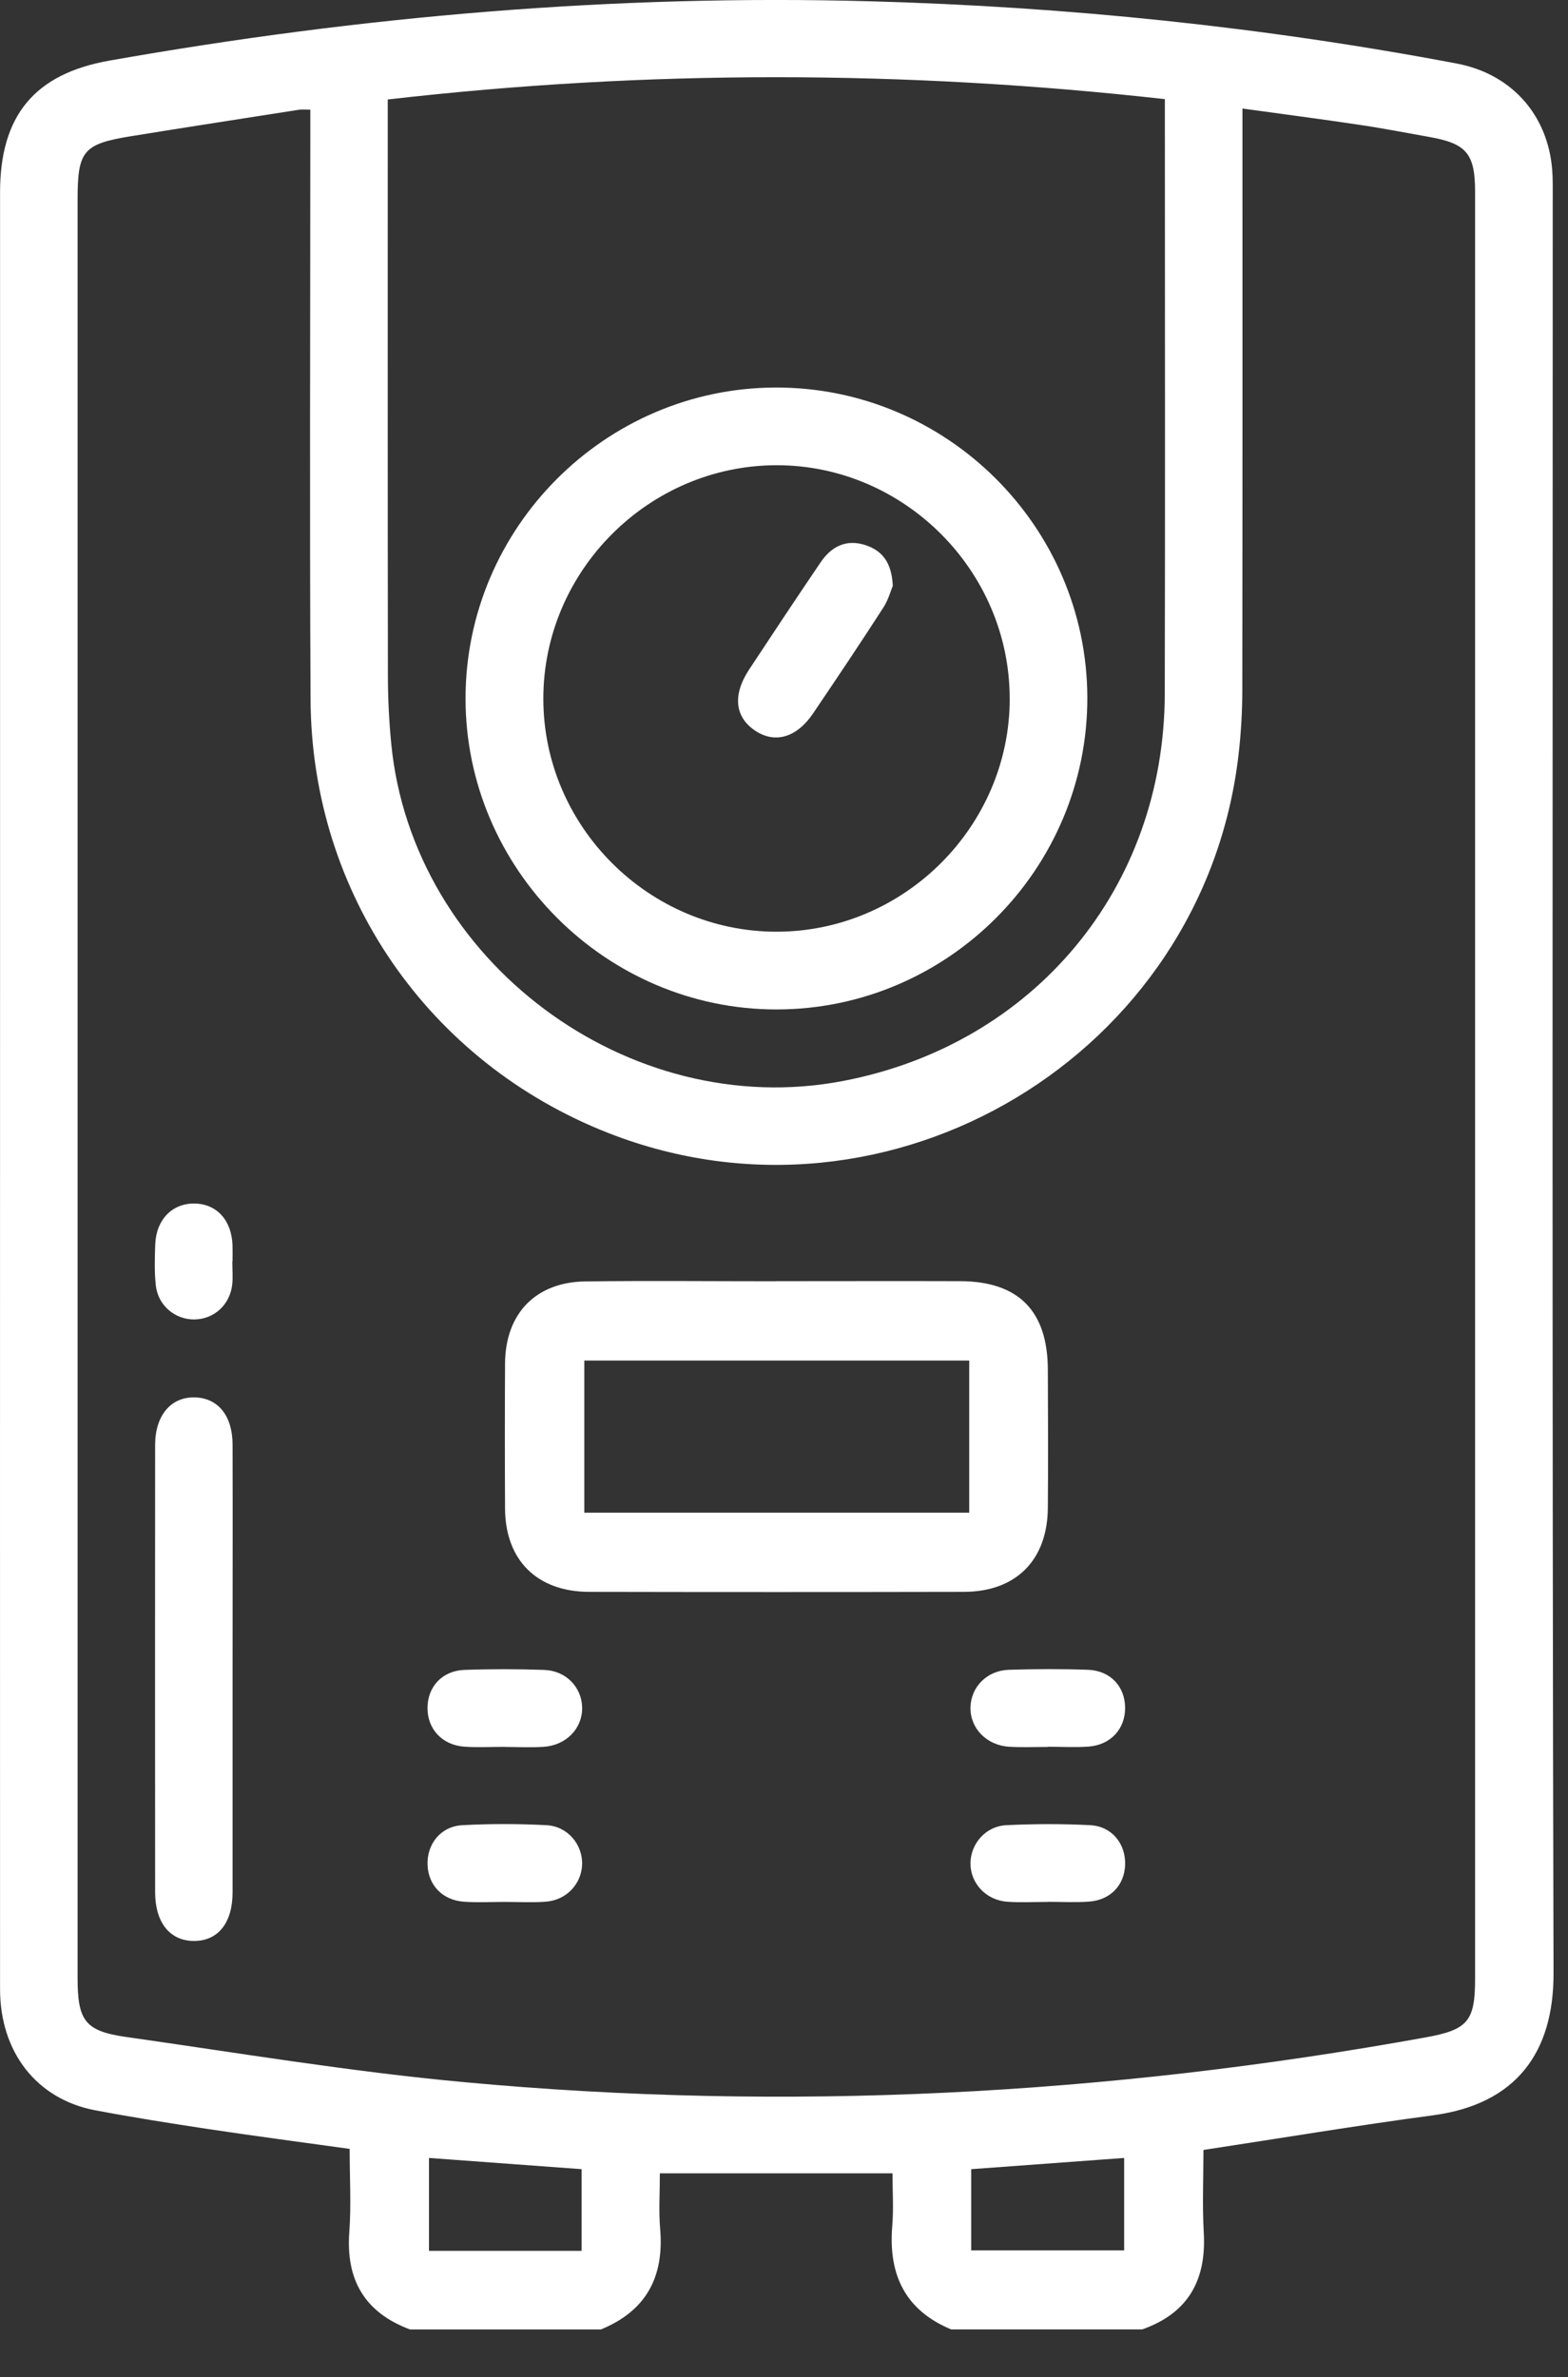
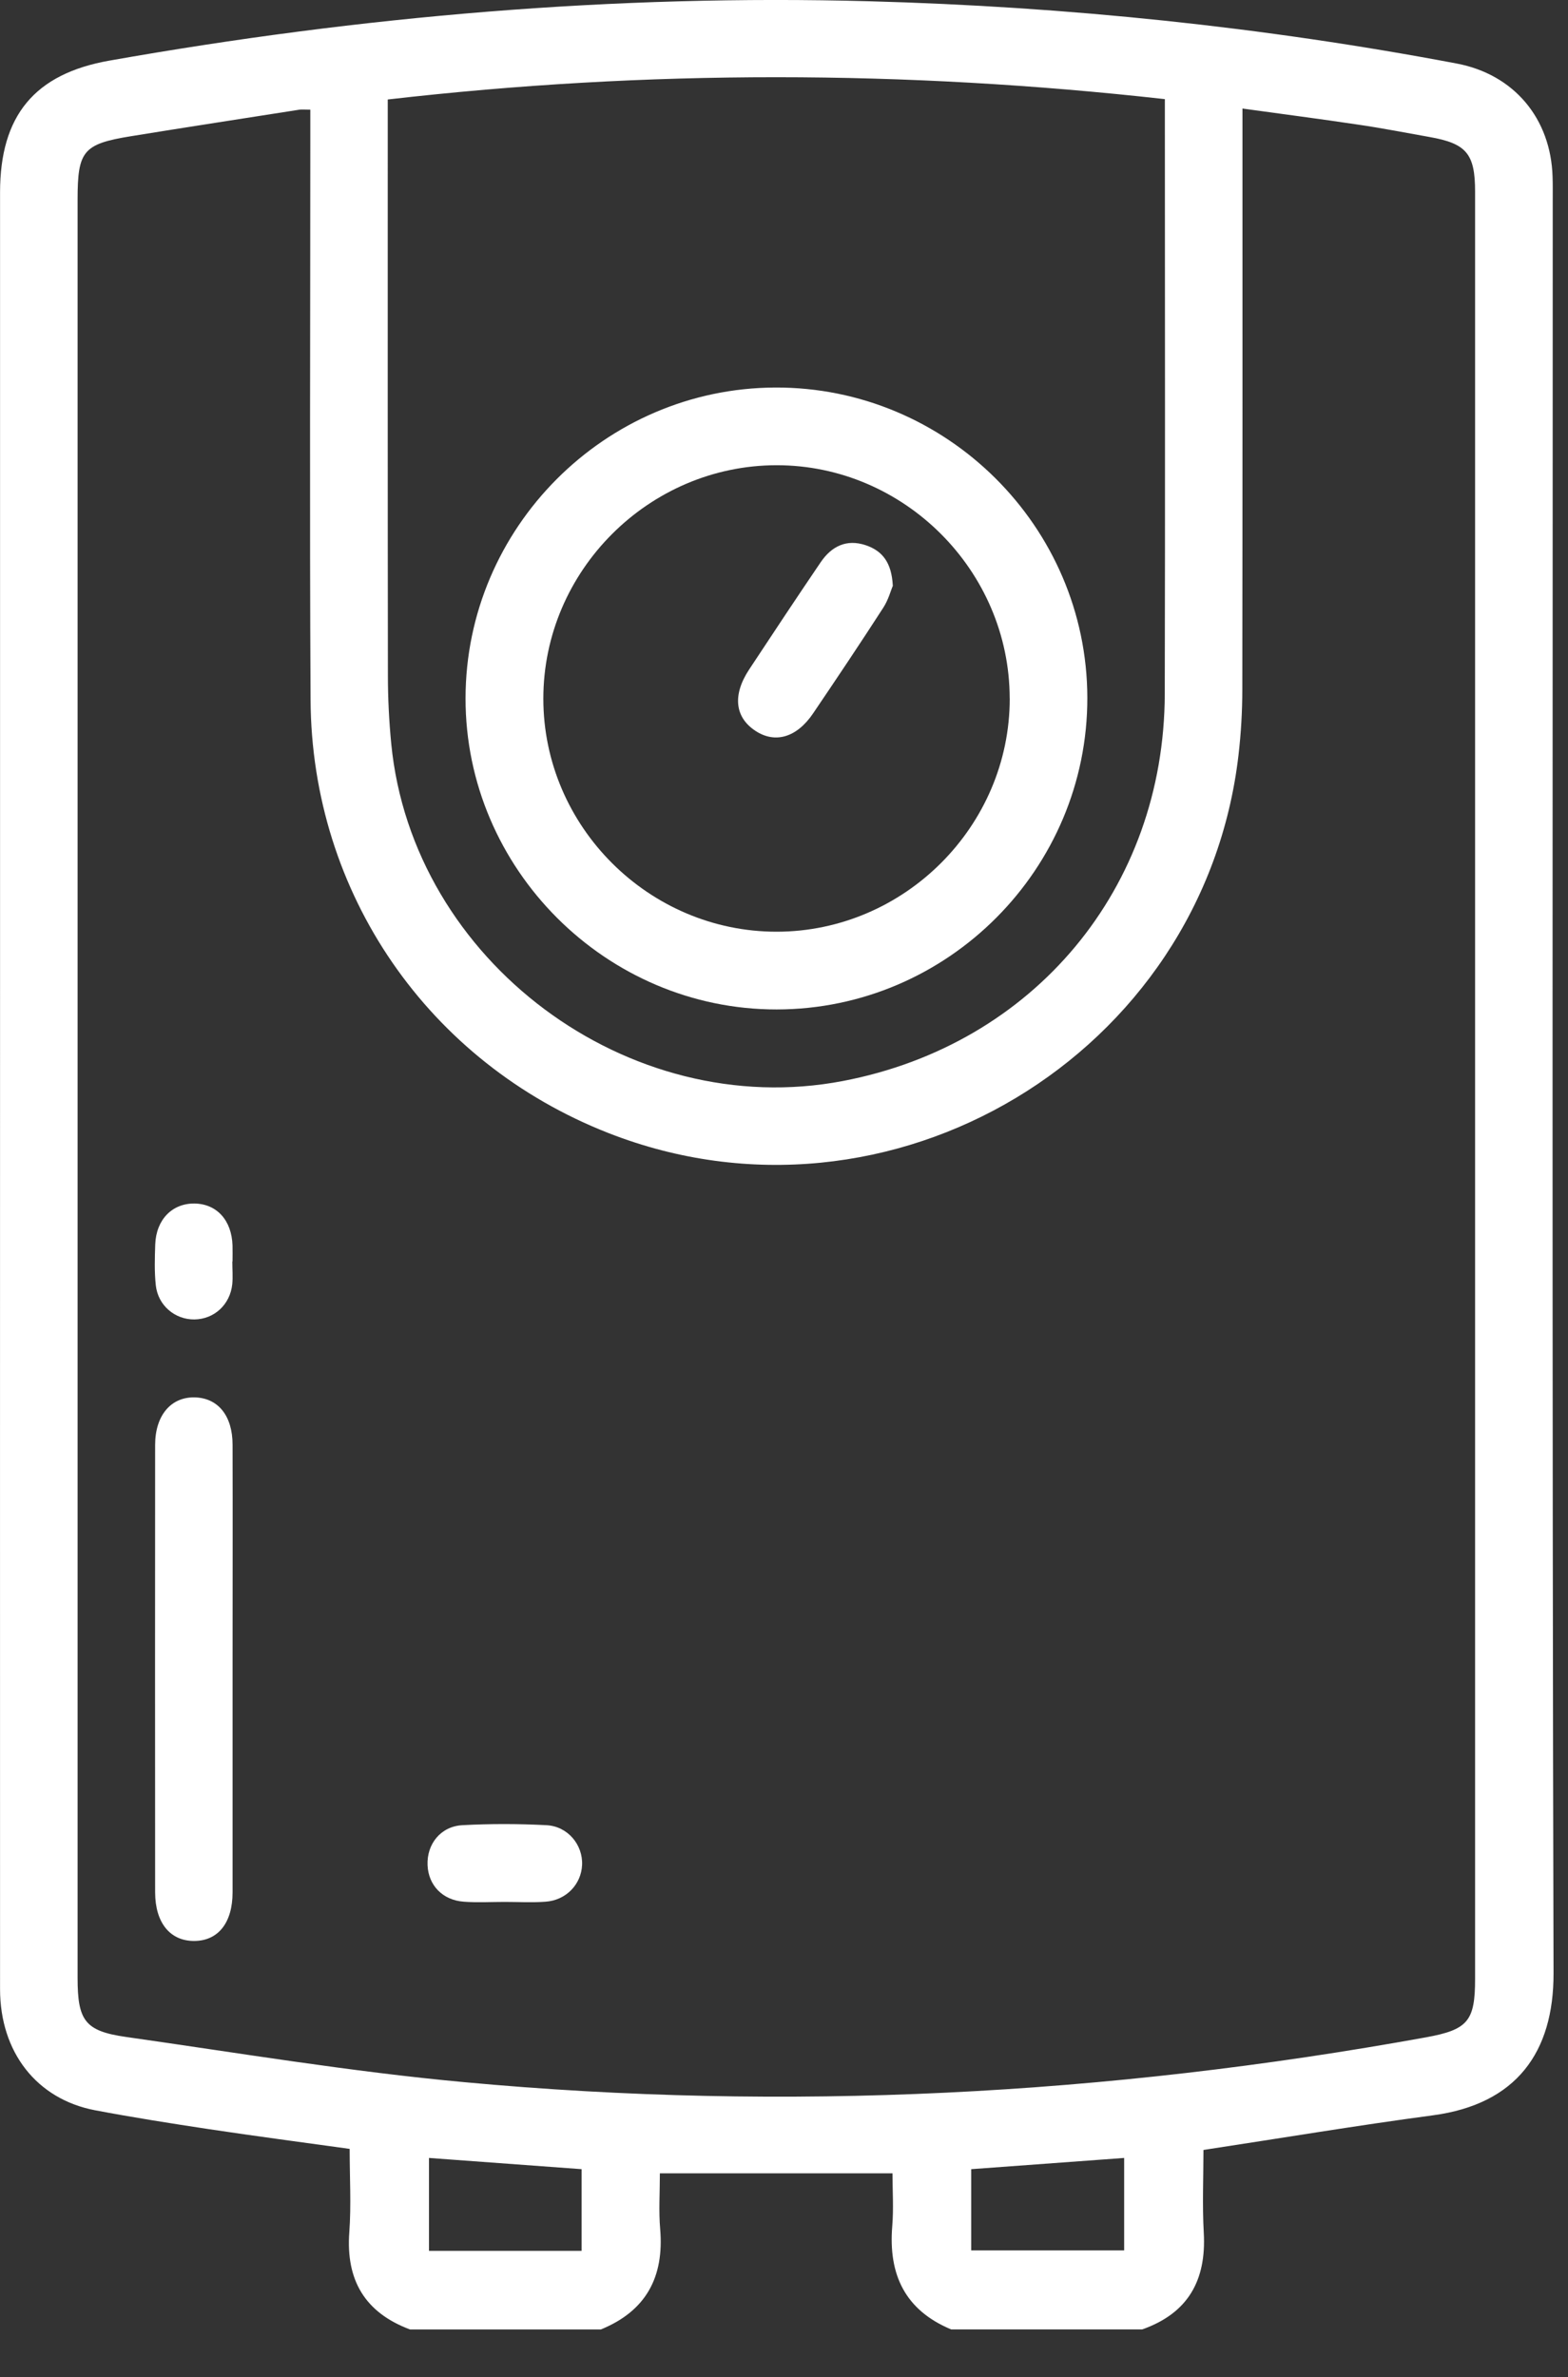
<svg xmlns="http://www.w3.org/2000/svg" width="31" height="47" viewBox="0 0 31 47" fill="none">
  <rect x="0" y="0" width="31" height="47" fill="#333333" stroke="none" />
  <path d="M8.103 46.055C7.213 45.721 6.836 45.079 6.906 44.133C6.945 43.598 6.913 43.058 6.913 42.486C5.968 42.355 5.051 42.234 4.138 42.097C3.383 41.983 2.628 41.864 1.878 41.722C0.726 41.502 0.001 40.575 0.001 39.326C-0.001 32.732 0.001 26.136 0.001 19.542C0.001 14.297 0.001 9.051 0.001 3.806C0.001 2.285 0.683 1.459 2.166 1.198C7.138 0.319 12.146 -0.113 17.194 0.025C21.093 0.132 24.964 0.53 28.799 1.256C29.934 1.471 30.661 2.344 30.695 3.495C30.7 3.644 30.698 3.795 30.698 3.944C30.698 15.634 30.684 27.325 30.714 39.015C30.718 40.575 29.98 41.601 28.332 41.822C26.834 42.022 25.344 42.271 23.793 42.507C23.793 43.042 23.768 43.594 23.799 44.145C23.852 45.087 23.486 45.737 22.582 46.055H18.804C17.89 45.673 17.562 44.968 17.64 44.015C17.669 43.665 17.645 43.312 17.645 42.969H13.046C13.046 43.358 13.021 43.717 13.052 44.072C13.132 45.019 12.773 45.692 11.879 46.056H8.101L8.103 46.055ZM6.133 2.168C6.012 2.168 5.968 2.162 5.923 2.168C4.815 2.342 3.705 2.512 2.596 2.692C1.644 2.846 1.534 2.981 1.534 3.946C1.534 15.665 1.534 27.383 1.534 39.104C1.534 39.949 1.678 40.157 2.493 40.273C4.715 40.589 6.934 40.96 9.169 41.166C15.546 41.758 21.887 41.424 28.188 40.281C29.021 40.13 29.163 39.96 29.163 39.125C29.163 34.329 29.163 29.534 29.163 24.738C29.163 17.755 29.163 10.771 29.163 3.788C29.163 3.038 28.991 2.837 28.259 2.708C27.787 2.624 27.318 2.532 26.843 2.463C26.097 2.351 25.349 2.255 24.564 2.146C24.564 2.377 24.564 2.539 24.564 2.702C24.564 6.344 24.566 9.986 24.561 13.627C24.561 14.06 24.536 14.496 24.486 14.926C23.799 20.859 17.592 24.582 12.03 22.402C8.472 21.008 6.159 17.666 6.14 13.833C6.12 10.131 6.135 6.429 6.135 2.729C6.135 2.551 6.135 2.376 6.135 2.17L6.133 2.168ZM7.666 1.969V2.569C7.666 6.166 7.664 9.762 7.669 13.359C7.669 13.808 7.692 14.258 7.735 14.704C8.153 19.001 12.423 22.186 16.668 21.372C20.443 20.649 23.019 17.558 23.028 13.716C23.037 9.939 23.03 6.163 23.03 2.386V1.96C17.896 1.386 12.805 1.376 7.666 1.967V1.969ZM11.499 44.502V42.887C10.494 42.813 9.499 42.74 8.481 42.665V44.502H11.499ZM19.201 44.493H22.225V42.665C21.202 42.74 20.209 42.813 19.201 42.887V44.495V44.493Z" fill="white" />
-   <path d="M15.347 25.33C16.56 25.33 17.773 25.326 18.985 25.33C20.137 25.335 20.713 25.918 20.716 27.079C20.72 27.993 20.724 28.906 20.716 29.82C20.706 30.847 20.086 31.469 19.061 31.473C16.59 31.478 14.119 31.478 11.648 31.473C10.618 31.471 9.991 30.847 9.985 29.828C9.98 28.87 9.98 27.911 9.985 26.953C9.993 25.969 10.591 25.348 11.575 25.335C12.833 25.319 14.091 25.332 15.348 25.332L15.347 25.33ZM19.162 26.9H11.552V29.907H19.162V26.9Z" fill="white" />
  <path d="M4.598 32.968C4.598 34.45 4.598 35.933 4.598 37.414C4.598 38.018 4.311 38.375 3.836 38.375C3.362 38.375 3.069 38.015 3.067 37.416C3.065 34.467 3.065 31.518 3.067 28.568C3.067 27.982 3.383 27.614 3.856 27.628C4.314 27.642 4.598 27.994 4.598 28.564C4.602 30.032 4.598 31.499 4.598 32.966V32.968Z" fill="white" />
-   <path d="M9.983 34.537C9.713 34.537 9.443 34.553 9.175 34.533C8.74 34.501 8.45 34.183 8.452 33.768C8.454 33.348 8.742 33.032 9.182 33.016C9.706 32.997 10.23 32.998 10.754 33.016C11.188 33.03 11.499 33.354 11.509 33.755C11.52 34.169 11.197 34.508 10.745 34.537C10.491 34.553 10.236 34.54 9.982 34.539L9.983 34.537Z" fill="white" />
-   <path d="M20.716 34.539C20.462 34.539 20.206 34.551 19.952 34.535C19.503 34.508 19.176 34.167 19.187 33.753C19.197 33.354 19.51 33.029 19.942 33.014C20.466 32.997 20.99 32.995 21.514 33.014C21.956 33.032 22.242 33.347 22.244 33.766C22.246 34.181 21.96 34.499 21.523 34.532C21.255 34.551 20.985 34.535 20.715 34.535L20.716 34.539Z" fill="white" />
  <path d="M9.979 37.603C9.709 37.603 9.439 37.619 9.171 37.599C8.75 37.569 8.471 37.276 8.453 36.878C8.435 36.461 8.711 36.109 9.142 36.086C9.695 36.056 10.251 36.057 10.803 36.086C11.226 36.107 11.526 36.475 11.508 36.873C11.491 37.256 11.192 37.571 10.785 37.599C10.517 37.619 10.247 37.603 9.977 37.603H9.979Z" fill="white" />
-   <path d="M20.72 37.603C20.45 37.603 20.18 37.619 19.912 37.599C19.489 37.569 19.178 37.226 19.187 36.828C19.194 36.448 19.491 36.105 19.894 36.086C20.446 36.059 21.002 36.057 21.555 36.086C21.986 36.109 22.26 36.457 22.244 36.876C22.228 37.276 21.949 37.569 21.528 37.597C21.26 37.617 20.99 37.601 20.72 37.601V37.603Z" fill="white" />
  <path d="M4.593 24.943C4.593 25.092 4.606 25.243 4.592 25.39C4.549 25.795 4.235 26.081 3.845 26.087C3.46 26.092 3.123 25.811 3.08 25.41C3.051 25.143 3.06 24.872 3.069 24.603C3.087 24.113 3.405 23.79 3.845 23.795C4.286 23.802 4.581 24.125 4.597 24.626C4.6 24.731 4.597 24.836 4.597 24.941H4.592L4.593 24.943Z" fill="white" />
  <path d="M21.497 13.792C21.504 17.178 18.741 19.954 15.357 19.958C11.982 19.962 9.199 17.176 9.204 13.803C9.209 10.437 11.959 7.676 15.324 7.662C18.709 7.648 21.489 10.408 21.497 13.792ZM19.962 13.808C19.96 11.282 17.871 9.195 15.35 9.198C12.826 9.202 10.742 11.287 10.742 13.813C10.742 16.34 12.828 18.423 15.356 18.421C17.882 18.418 19.965 16.332 19.963 13.808H19.962Z" fill="white" />
  <path d="M17.653 11.579C17.613 11.669 17.564 11.86 17.462 12.016C17.01 12.717 16.544 13.412 16.075 14.105C15.752 14.583 15.324 14.705 14.937 14.451C14.528 14.183 14.478 13.742 14.81 13.238C15.279 12.527 15.748 11.819 16.226 11.115C16.438 10.804 16.732 10.652 17.114 10.779C17.445 10.89 17.628 11.122 17.651 11.579H17.653Z" fill="white" />
</svg>